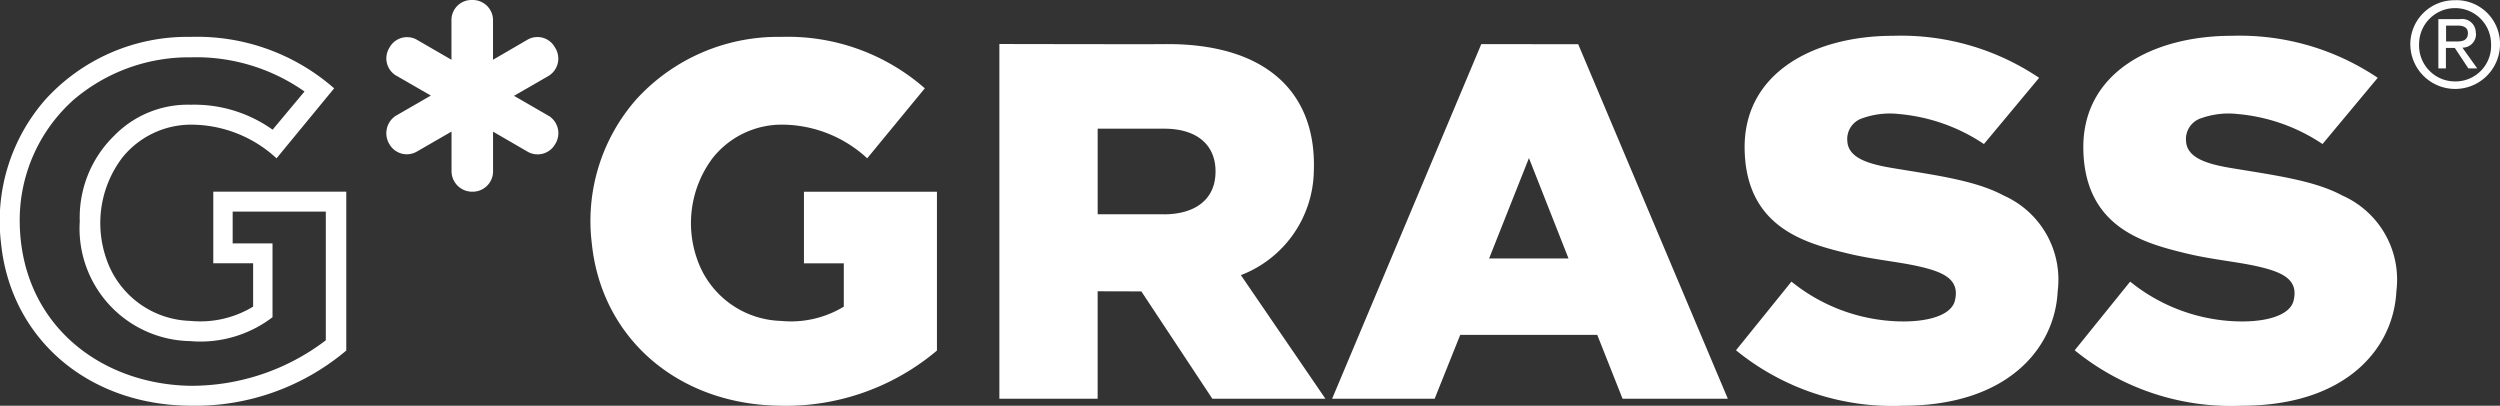
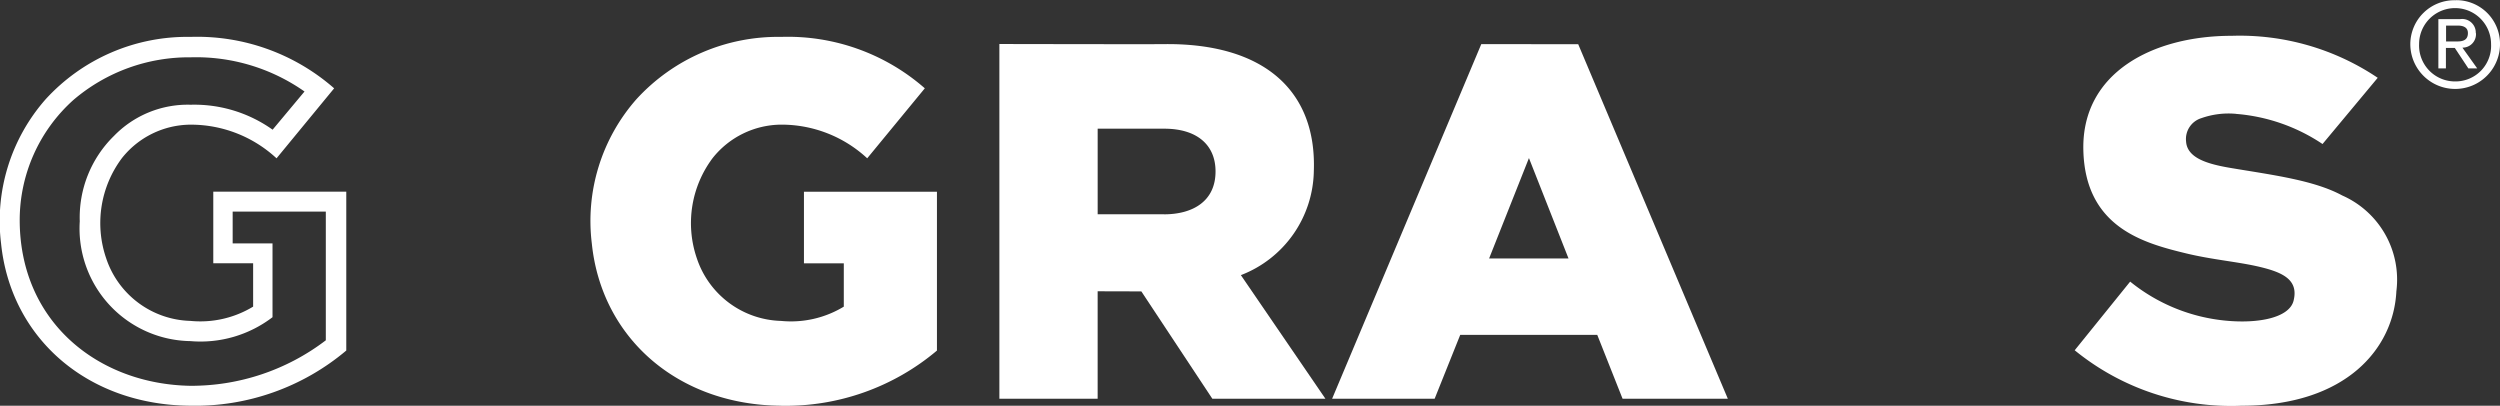
<svg xmlns="http://www.w3.org/2000/svg" width="129.231" height="20.973" viewBox="0 0 129.231 20.973">
  <rect x="0" y="0" width="129.231" height="20.973" fill="#333333" stroke="none" />
  <defs>
    <clipPath id="a">
      <rect width="129.232" height="20.973" fill="#fff" />
    </clipPath>
  </defs>
  <g clip-path="url(#a)">
    <path d="M11.025,12.112v3.7h2.06v2.241a5.259,5.259,0,0,1-3.243.738,4.728,4.728,0,0,1-4.356-3.243,5.6,5.6,0,0,1,.821-5.177A4.56,4.56,0,0,1,9.842,8.647a6.514,6.514,0,0,1,4.453,1.74l2.978-3.618A10.744,10.744,0,0,0,9.842,4.11,9.91,9.91,0,0,0,2.355,7.339a9.517,9.517,0,0,0-2.3,7.445c.5,4.9,4.463,8.355,9.783,8.392A12.121,12.121,0,0,0,17.9,20.323V12.112Zm5.817,7.682a11.47,11.47,0,0,1-7,2.352c-4.682-.077-8.769-3.214-8.823-8.475A8.344,8.344,0,0,1,3.8,7.366a9.187,9.187,0,0,1,6.054-2.2,9.75,9.75,0,0,1,5.887,1.767L14.092,8.907A6.978,6.978,0,0,0,9.856,7.617,5.311,5.311,0,0,0,5.89,9.231a5.9,5.9,0,0,0-1.767,4.412,5.822,5.822,0,0,0,5.72,6.193A6.129,6.129,0,0,0,14.087,18.6V14.784h-2.06V13.142h4.815Z" transform="translate(0 -2.203)" fill="#fff" />
-     <path d="M51.439,5.985,49.655,4.954l1.809-1.044a1.048,1.048,0,0,0,.306-1.461,1.03,1.03,0,0,0-1.4-.407l-1.8,1.047V1a1.048,1.048,0,0,0-1.078-1,1.036,1.036,0,0,0-1.07,1v2.09L44.613,2.042a1.034,1.034,0,0,0-1.4.428,1.036,1.036,0,0,0,.33,1.426L45.355,4.94,43.543,5.985a1.079,1.079,0,0,0-.332,1.46,1.035,1.035,0,0,0,1.406.4l1.809-1.044,0,2.078A1.064,1.064,0,0,0,47.5,9.909a1.053,1.053,0,0,0,1.072-1.016V6.805l1.8,1.044a1.04,1.04,0,0,0,1.406-.39,1.057,1.057,0,0,0-.331-1.474" transform="translate(-23.085 0)" fill="#fff" />
    <path d="M75.662,23.176c-5.32-.037-9.283-3.49-9.783-8.392a9.517,9.517,0,0,1,2.3-7.445A9.911,9.911,0,0,1,75.662,4.11a10.745,10.745,0,0,1,7.431,2.658l-2.978,3.618a6.514,6.514,0,0,0-4.453-1.74,4.56,4.56,0,0,0-3.535,1.726,5.6,5.6,0,0,0-.821,5.177,4.728,4.728,0,0,0,4.356,3.243,5.259,5.259,0,0,0,3.243-.738V15.814h-2.06v-3.7H83.72v8.211a12.12,12.12,0,0,1-8.058,2.853" transform="translate(-35.287 -2.203)" fill="#fff" />
    <path d="M123.85,16.853a5.869,5.869,0,0,0,3.771-5.386c.149-4.164-2.6-6.615-7.738-6.555-.822.01-8.517-.006-8.517-.006V23.241h5.08V17.688l2.259.006,3.669,5.547h5.845Zm-3.966-3.145h-3.437V9.283h3.437c1.723,0,2.652.858,2.656,2.2.006,1.552-1.179,2.225-2.656,2.227" transform="translate(-59.706 -2.631)" fill="#fff" />
    <path d="M160.666,16l-2.046-5.191L156.56,16Zm.5-11.078L168.9,23.248h-5.441l-1.308-3.3h-7.083l-1.322,3.3h-5.3l7.71-18.328Z" transform="translate(-79.585 -2.638)" fill="#fff" />
-     <path d="M201.783,8.026a9.346,9.346,0,0,1,4.481,1.559l2.853-3.423A12.775,12.775,0,0,0,201.56,3.99c-4.06,0-7.754,1.9-7.665,5.9s3.115,4.813,5.3,5.344c1.391.338,2.73.437,3.855.71,1.153.28,1.982.66,1.712,1.74-.22.879-1.808,1.194-3.507,1.03a9.229,9.229,0,0,1-4.94-2.018l-2.867,3.549a12.786,12.786,0,0,0,8.628,2.867c5.43,0,7.859-2.989,8-5.915a4.753,4.753,0,0,0-2.8-4.954c-1.457-.791-3.615-1.06-5.748-1.419-1.139-.192-2.272-.486-2.324-1.378a1.129,1.129,0,0,1,.793-1.2,4.231,4.231,0,0,1,1.781-.223" transform="translate(-103.71 -2.139)" fill="#fff" fill-rule="evenodd" />
    <path d="M239.523,8.026A9.346,9.346,0,0,1,244,9.584l2.853-3.423A12.775,12.775,0,0,0,239.3,3.99c-4.06,0-7.754,1.9-7.664,5.9s3.115,4.813,5.3,5.344c1.391.338,2.73.437,3.855.71,1.153.28,1.982.66,1.712,1.74-.22.879-1.808,1.194-3.507,1.03a9.229,9.229,0,0,1-4.94-2.018l-2.867,3.549a12.786,12.786,0,0,0,8.628,2.867c5.43,0,7.859-2.989,8-5.915a4.753,4.753,0,0,0-2.8-4.954c-1.457-.791-3.615-1.06-5.747-1.419-1.139-.192-2.272-.486-2.324-1.378a1.129,1.129,0,0,1,.793-1.2,4.231,4.231,0,0,1,1.781-.223" transform="translate(-123.943 -2.139)" fill="#fff" fill-rule="evenodd" />
    <path d="M270.932.027a2.276,2.276,0,0,0-2.34,2.266,2.318,2.318,0,0,0,4.637,0,2.258,2.258,0,0,0-2.3-2.27m0,4.2a1.856,1.856,0,0,1-1.883-1.93,1.86,1.86,0,1,1,3.72,0,1.839,1.839,0,0,1-1.837,1.93" transform="translate(-143.997 -0.014)" fill="#fff" fill-rule="evenodd" />
    <path d="M273.651,2.854a.705.705,0,0,0-.807-.724h-1.127V4.677h.39V3.619h.459l.7,1.058h.459l-.765-1.072a.694.694,0,0,0,.7-.751m-1.545.431V2.464h.6c.276,0,.531.084.529.39,0,.324-.206.431-.543.431Z" transform="translate(-145.672 -1.142)" fill="#fff" fill-rule="evenodd" />
  </g>
</svg>